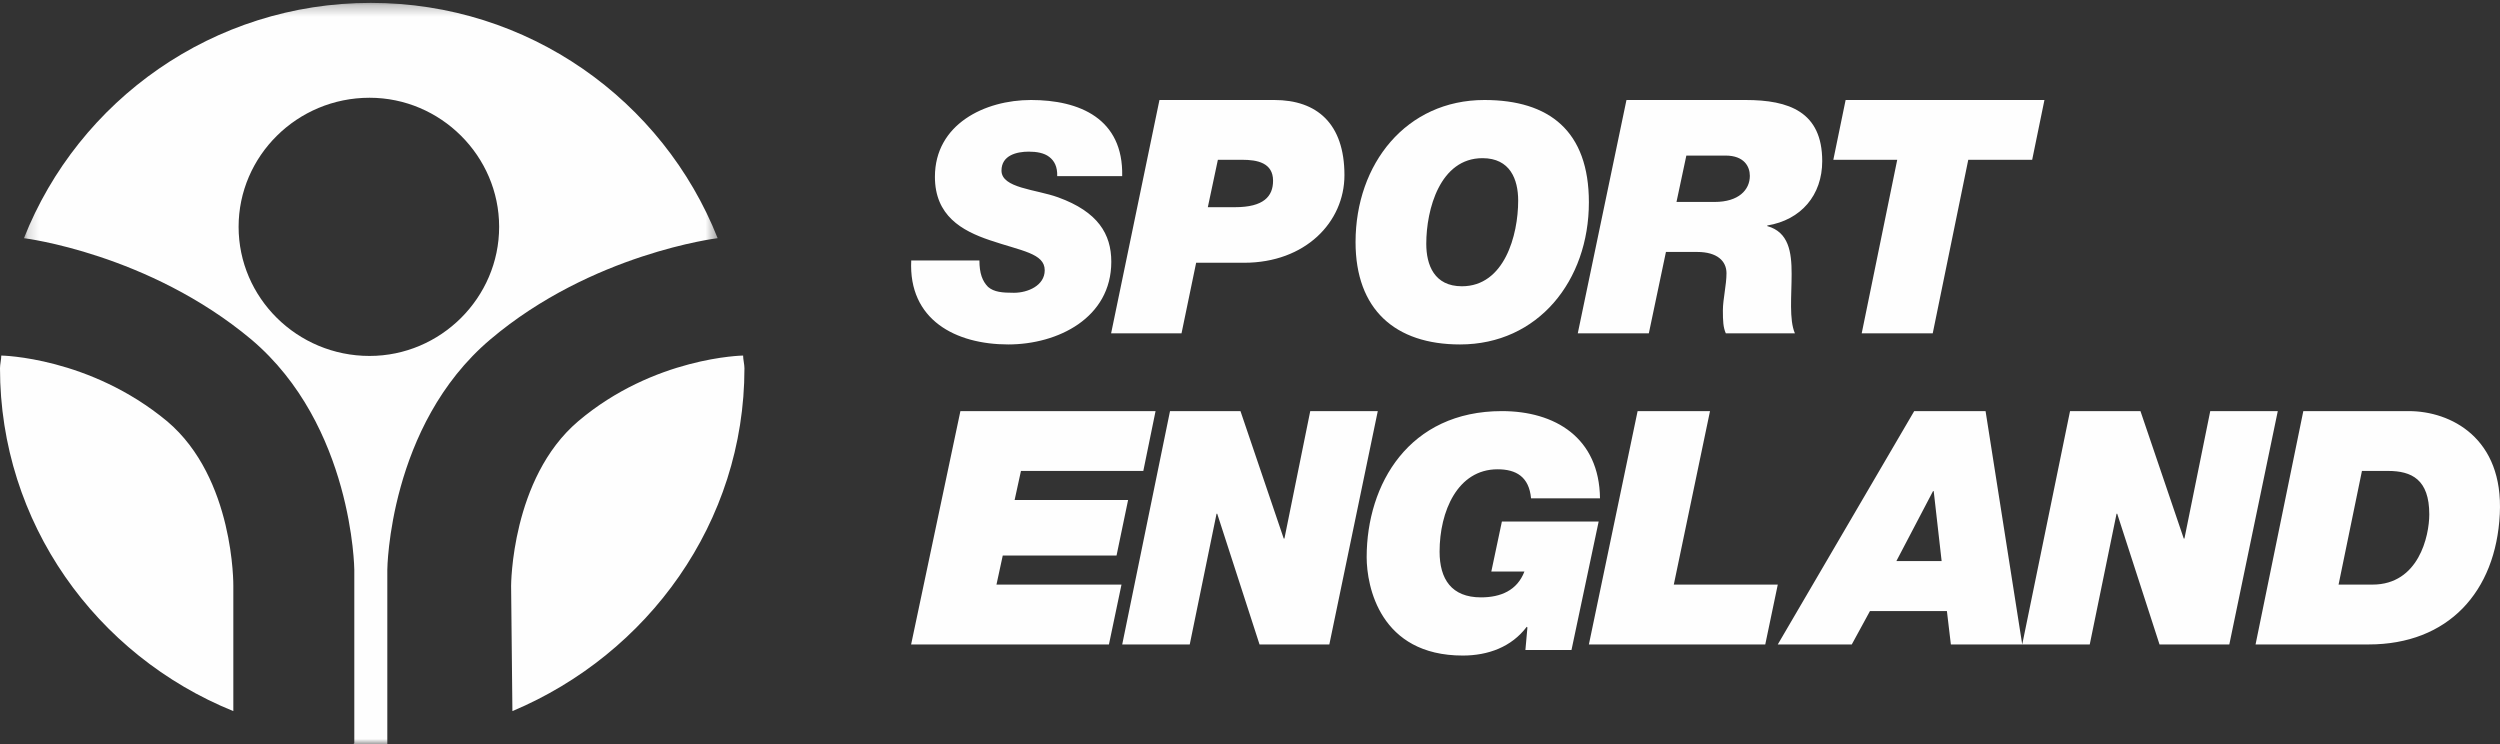
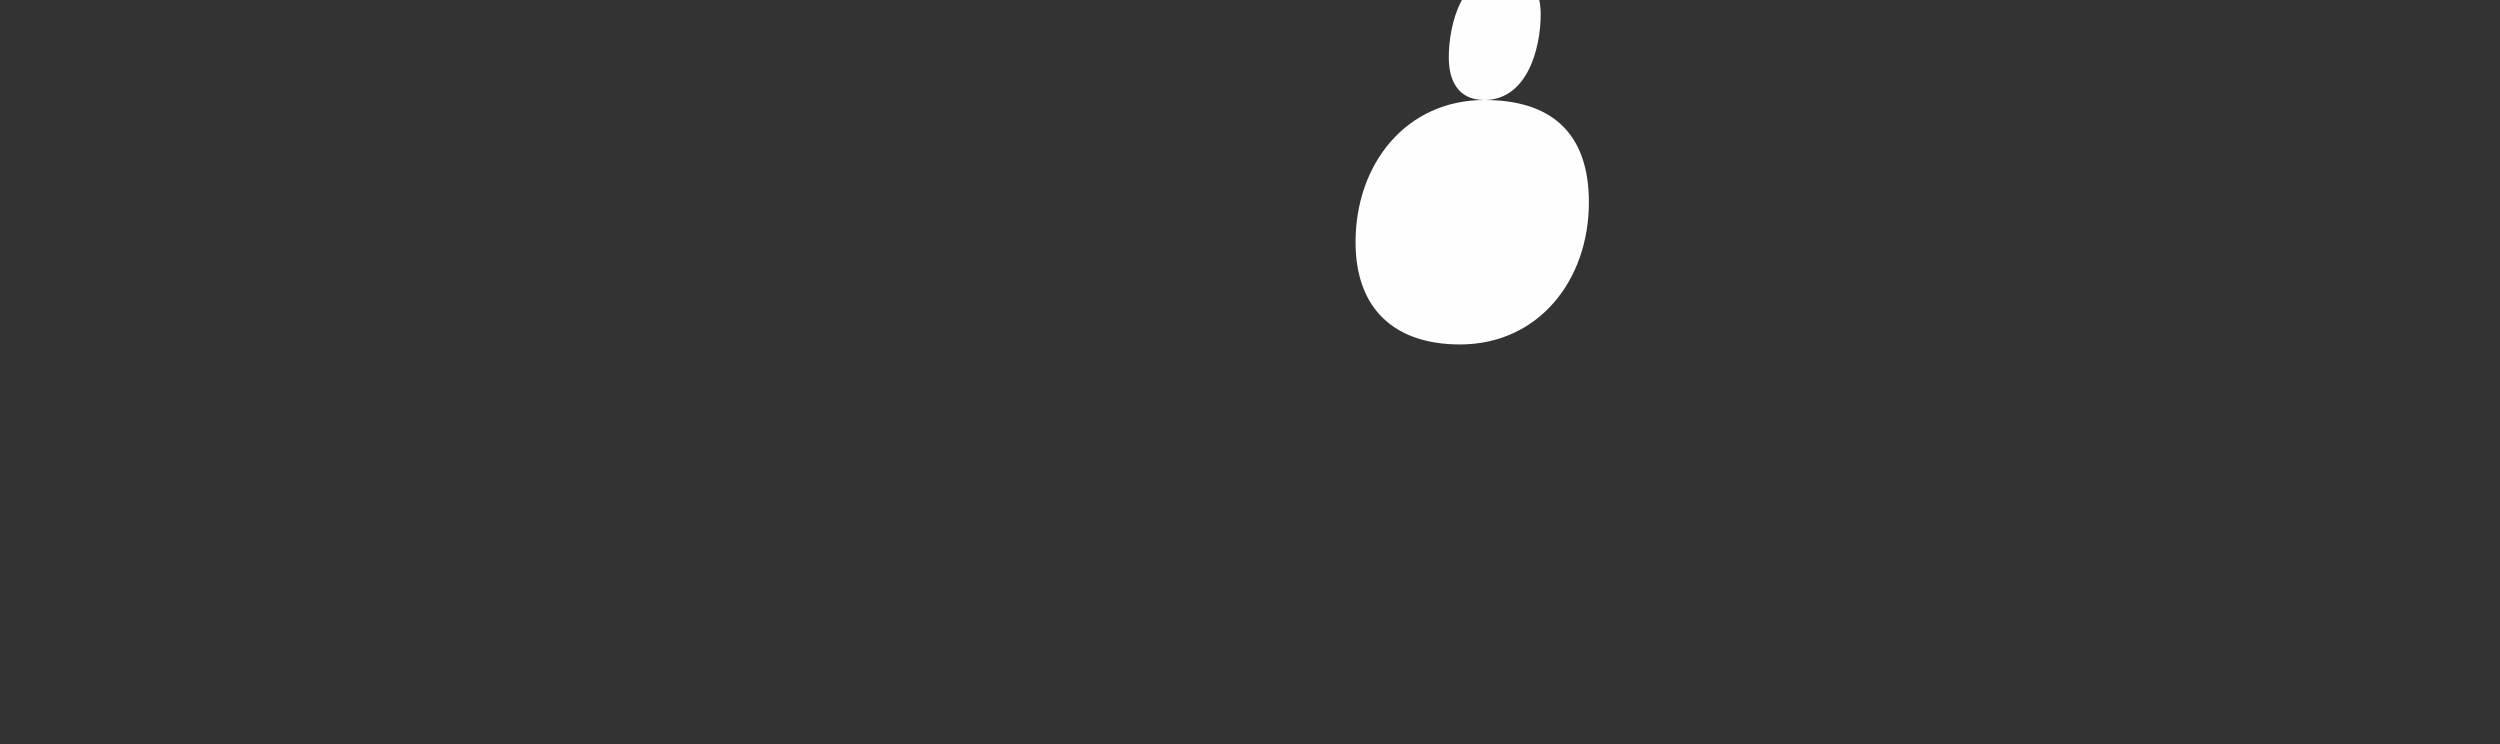
<svg xmlns="http://www.w3.org/2000/svg" height="67" width="225">
  <rect width="100%" height="100%" fill="#333333" stroke="none" />
  <mask id="a" fill="#fff">
-     <path d="m.155.26h62.435v66.74h-62.435z" fill="#fff" fill-rule="evenodd" />
-   </mask>
+     </mask>
  <g fill="#fefefe" fill-rule="evenodd">
-     <path d="m95.148 15.851c.028-.852-.258-1.38-.72-1.733-.46-.354-1.123-.47-1.844-.47-1.065 0-2.45.321-2.45 1.704 0 1.588 3.084 1.678 5.102 2.41 3.573 1.298 4.781 3.298 4.781 5.796 0 5.058-4.812 7.442-9.276 7.442-4.726 0-8.991-2.206-8.73-7.56h6.137c0 1.15.26 1.856.777 2.383.548.47 1.295.528 2.333.528 1.241 0 2.767-.646 2.767-2.028 0-1.53-2.103-1.735-4.957-2.71-2.506-.848-4.925-2.2-4.925-5.7 0-4.738 4.493-6.913 8.644-6.913 4.38 0 8.325 1.676 8.21 6.851zm9.203-6.851h10.339c3.826 0 6.31 2.116 6.31 6.764 0 4.238-3.534 7.884-9.026 7.884h-4.321l-1.316 6.352h-6.337zm4.353 9.647h2.454c2.569 0 3.418-.971 3.418-2.382 0-1.62-1.432-1.884-2.776-1.884h-2.191zm37.678-9.647h10.721c3.907 0 6.897 1.06 6.897 5.5 0 3.06-1.896 5.295-4.944 5.794v.056c1.927.534 2.191 2.326 2.191 4.296 0 1.973-.237 4.123.295 5.354h-6.218c-.236-.529-.264-1.116-.264-2.06 0-.998.325-2.292.325-3.35 0-1.09-.83-1.914-2.636-1.914h-2.814l-1.54 7.324h-6.395zm4.502 9.175h3.432c2.164 0 3.17-1.087 3.17-2.35 0-.828-.504-1.824-2.19-1.824h-3.525zm19.866-3.795h-5.75l1.106-5.38h17.894l-1.104 5.38h-5.752l-3.198 15.62h-6.392zm-84.314 22.62h17.564l-1.102 5.384h-11.012l-.57 2.615h10.213l-1.041 5h-10.241l-.565 2.615h11.252l-1.13 5.386h-17.804zm18.865 0h6.341l3.894 11.47h.062l2.324-11.47h6.078l-4.36 21h-6.282l-3.809-11.766h-.059l-2.413 11.766h-6.077zm32.167 19.47-.061-.059c-1.372 1.825-3.49 2.589-5.758 2.589-7.456 0-8.649-6.235-8.649-8.851 0-6.591 3.817-13.149 12.17-13.149 4.772 0 8.77 2.383 8.83 7.853h-6.205c-.177-1.941-1.34-2.616-3.012-2.616-3.61 0-5.22 3.795-5.22 7.411 0 2.468 1.072 4.116 3.726 4.116 1.762 0 3.253-.615 3.909-2.323h-2.98l.952-4.5h8.709l-2.445 11.56h-4.147zm9.917-19.47h6.516l-3.259 15.614h9.358l-1.126 5.386h-15.874zm24.894 0h6.422l3.299 21h-6.422l-.356-3.001h-6.927l-1.635 3.001h-6.66zm-1.606 13.498h4.074l-.713-6.294h-.063zm15.63-13.498h6.338l3.897 11.47h.06l2.324-11.47h6.078l-4.362 21h-6.282l-3.808-11.766h-.058l-2.413 11.766h-6.077zm20.995 0h9.49c3.78 0 8.538 2.412 8.194 9.265-.35 6.998-4.646 11.735-11.799 11.735h-10.183zm3.173 15.614h3.057c4.157 0 5.108-4.38 5.108-6.32 0-3.147-1.59-3.91-3.722-3.91h-2.339zm-143.591-20.614c0 .347.12.803.12 1.142 0 13.89-8.7 25.733-20.883 30.858l-.117-11.273s0-9.677 6.03-14.807c6.845-5.804 14.85-5.92 14.85-5.92m-45.88 32c-12.366-5.012-21-16.968-21-30.857 0-.341.115-.795.115-1.143 0 0 7.94.117 14.935 5.92 6.065 5.13 5.95 14.808 5.95 14.808z" />
    <path d="m19.474 20.415c0-6.376 5.266-11.617 11.786-11.617 6.399 0 11.662 5.241 11.662 11.617 0 6.38-5.263 11.62-11.662 11.62-6.52 0-11.786-5.24-11.786-11.62zm10.296 46.585h3.088v-15.72s.115-12.982 9.265-20.725c9.144-7.746 20.465-9.118 20.465-9.118-4.917-12.413-17.036-21.177-31.215-21.177-14.183 0-26.306 8.764-31.218 21.177 0 0 11.203 1.372 20.465 9.118 9.15 7.743 9.267 20.726 9.267 20.726v15.607l-.116.112z" mask="url(#a)" transform="translate(2)" />
-     <path d="m133.598 9c5.842 0 9.402 2.794 9.402 9.205 0 7.058-4.572 12.795-11.598 12.795-5.843 0-9.402-3.15-9.402-9.207 0-7.058 4.57-12.793 11.598-12.793m-2.026 16.764c3.821 0 5.064-4.588 5.064-7.707 0-1.912-.722-3.822-3.211-3.822-3.816 0-5.06 4.587-5.06 7.707 0 1.91.72 3.822 3.207 3.822" />
+     <path d="m133.598 9c5.842 0 9.402 2.794 9.402 9.205 0 7.058-4.572 12.795-11.598 12.795-5.843 0-9.402-3.15-9.402-9.207 0-7.058 4.57-12.793 11.598-12.793c3.821 0 5.064-4.588 5.064-7.707 0-1.912-.722-3.822-3.211-3.822-3.816 0-5.06 4.587-5.06 7.707 0 1.91.72 3.822 3.207 3.822" />
  </g>
</svg>